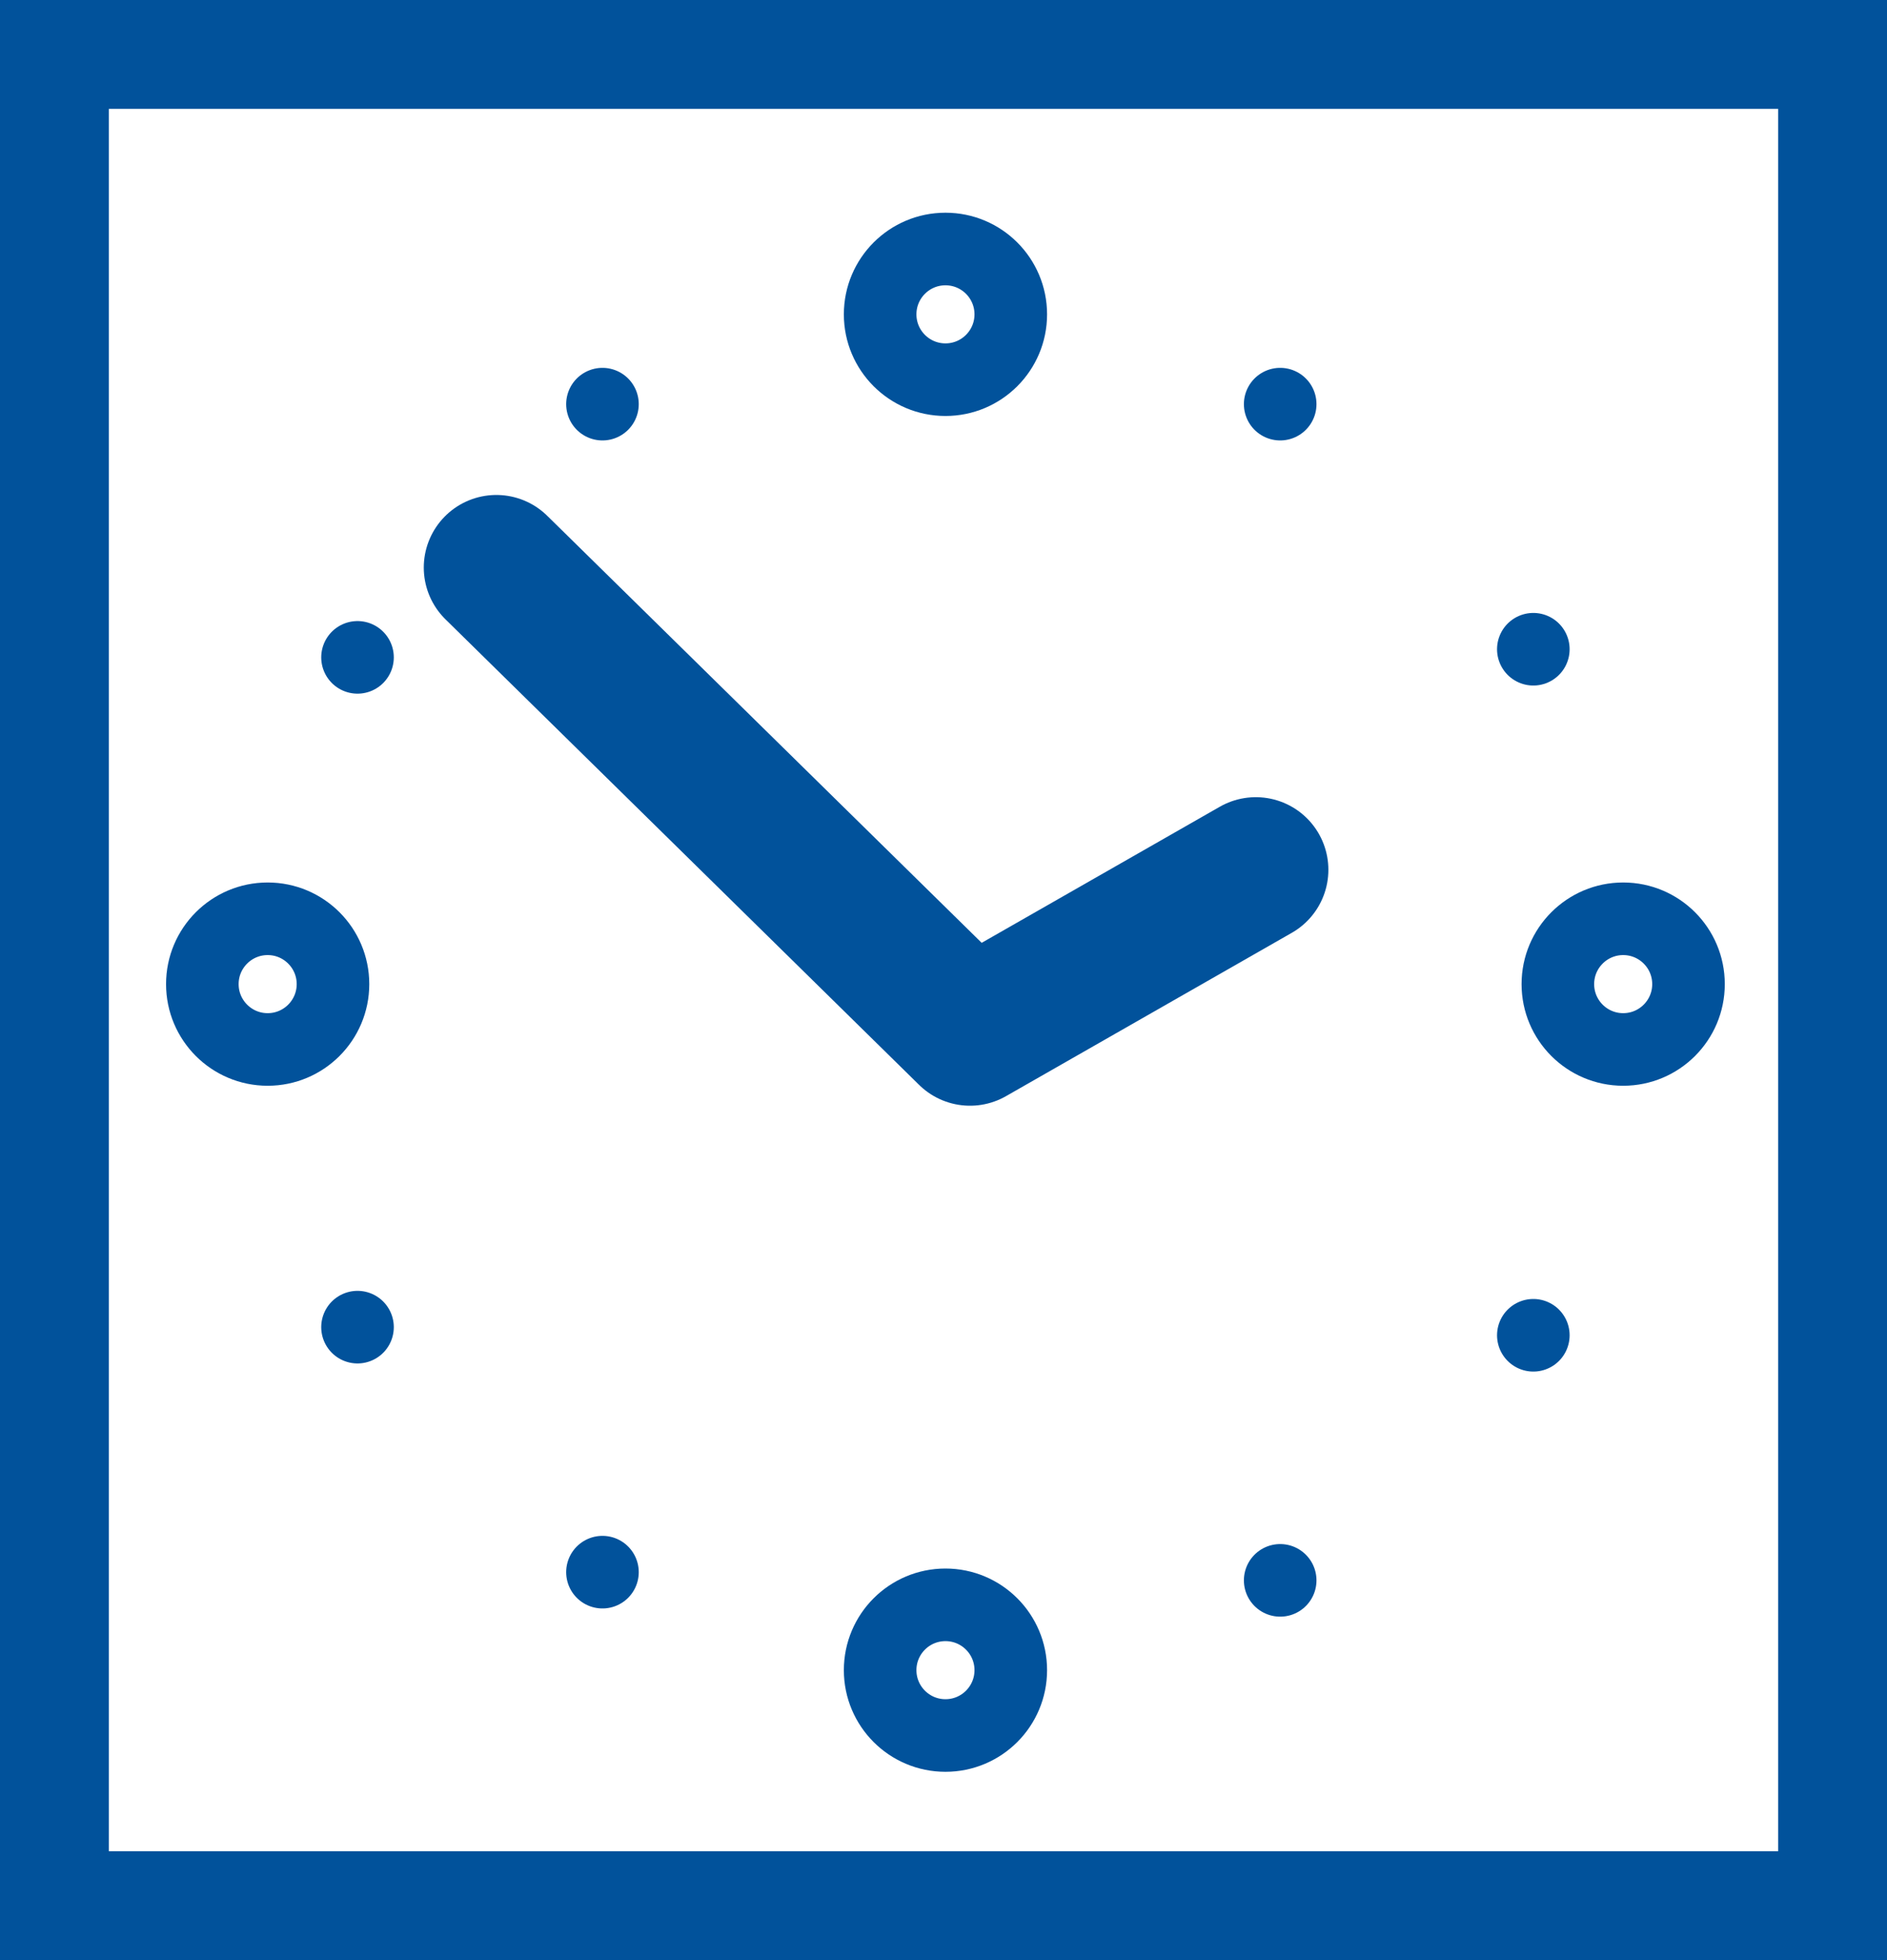
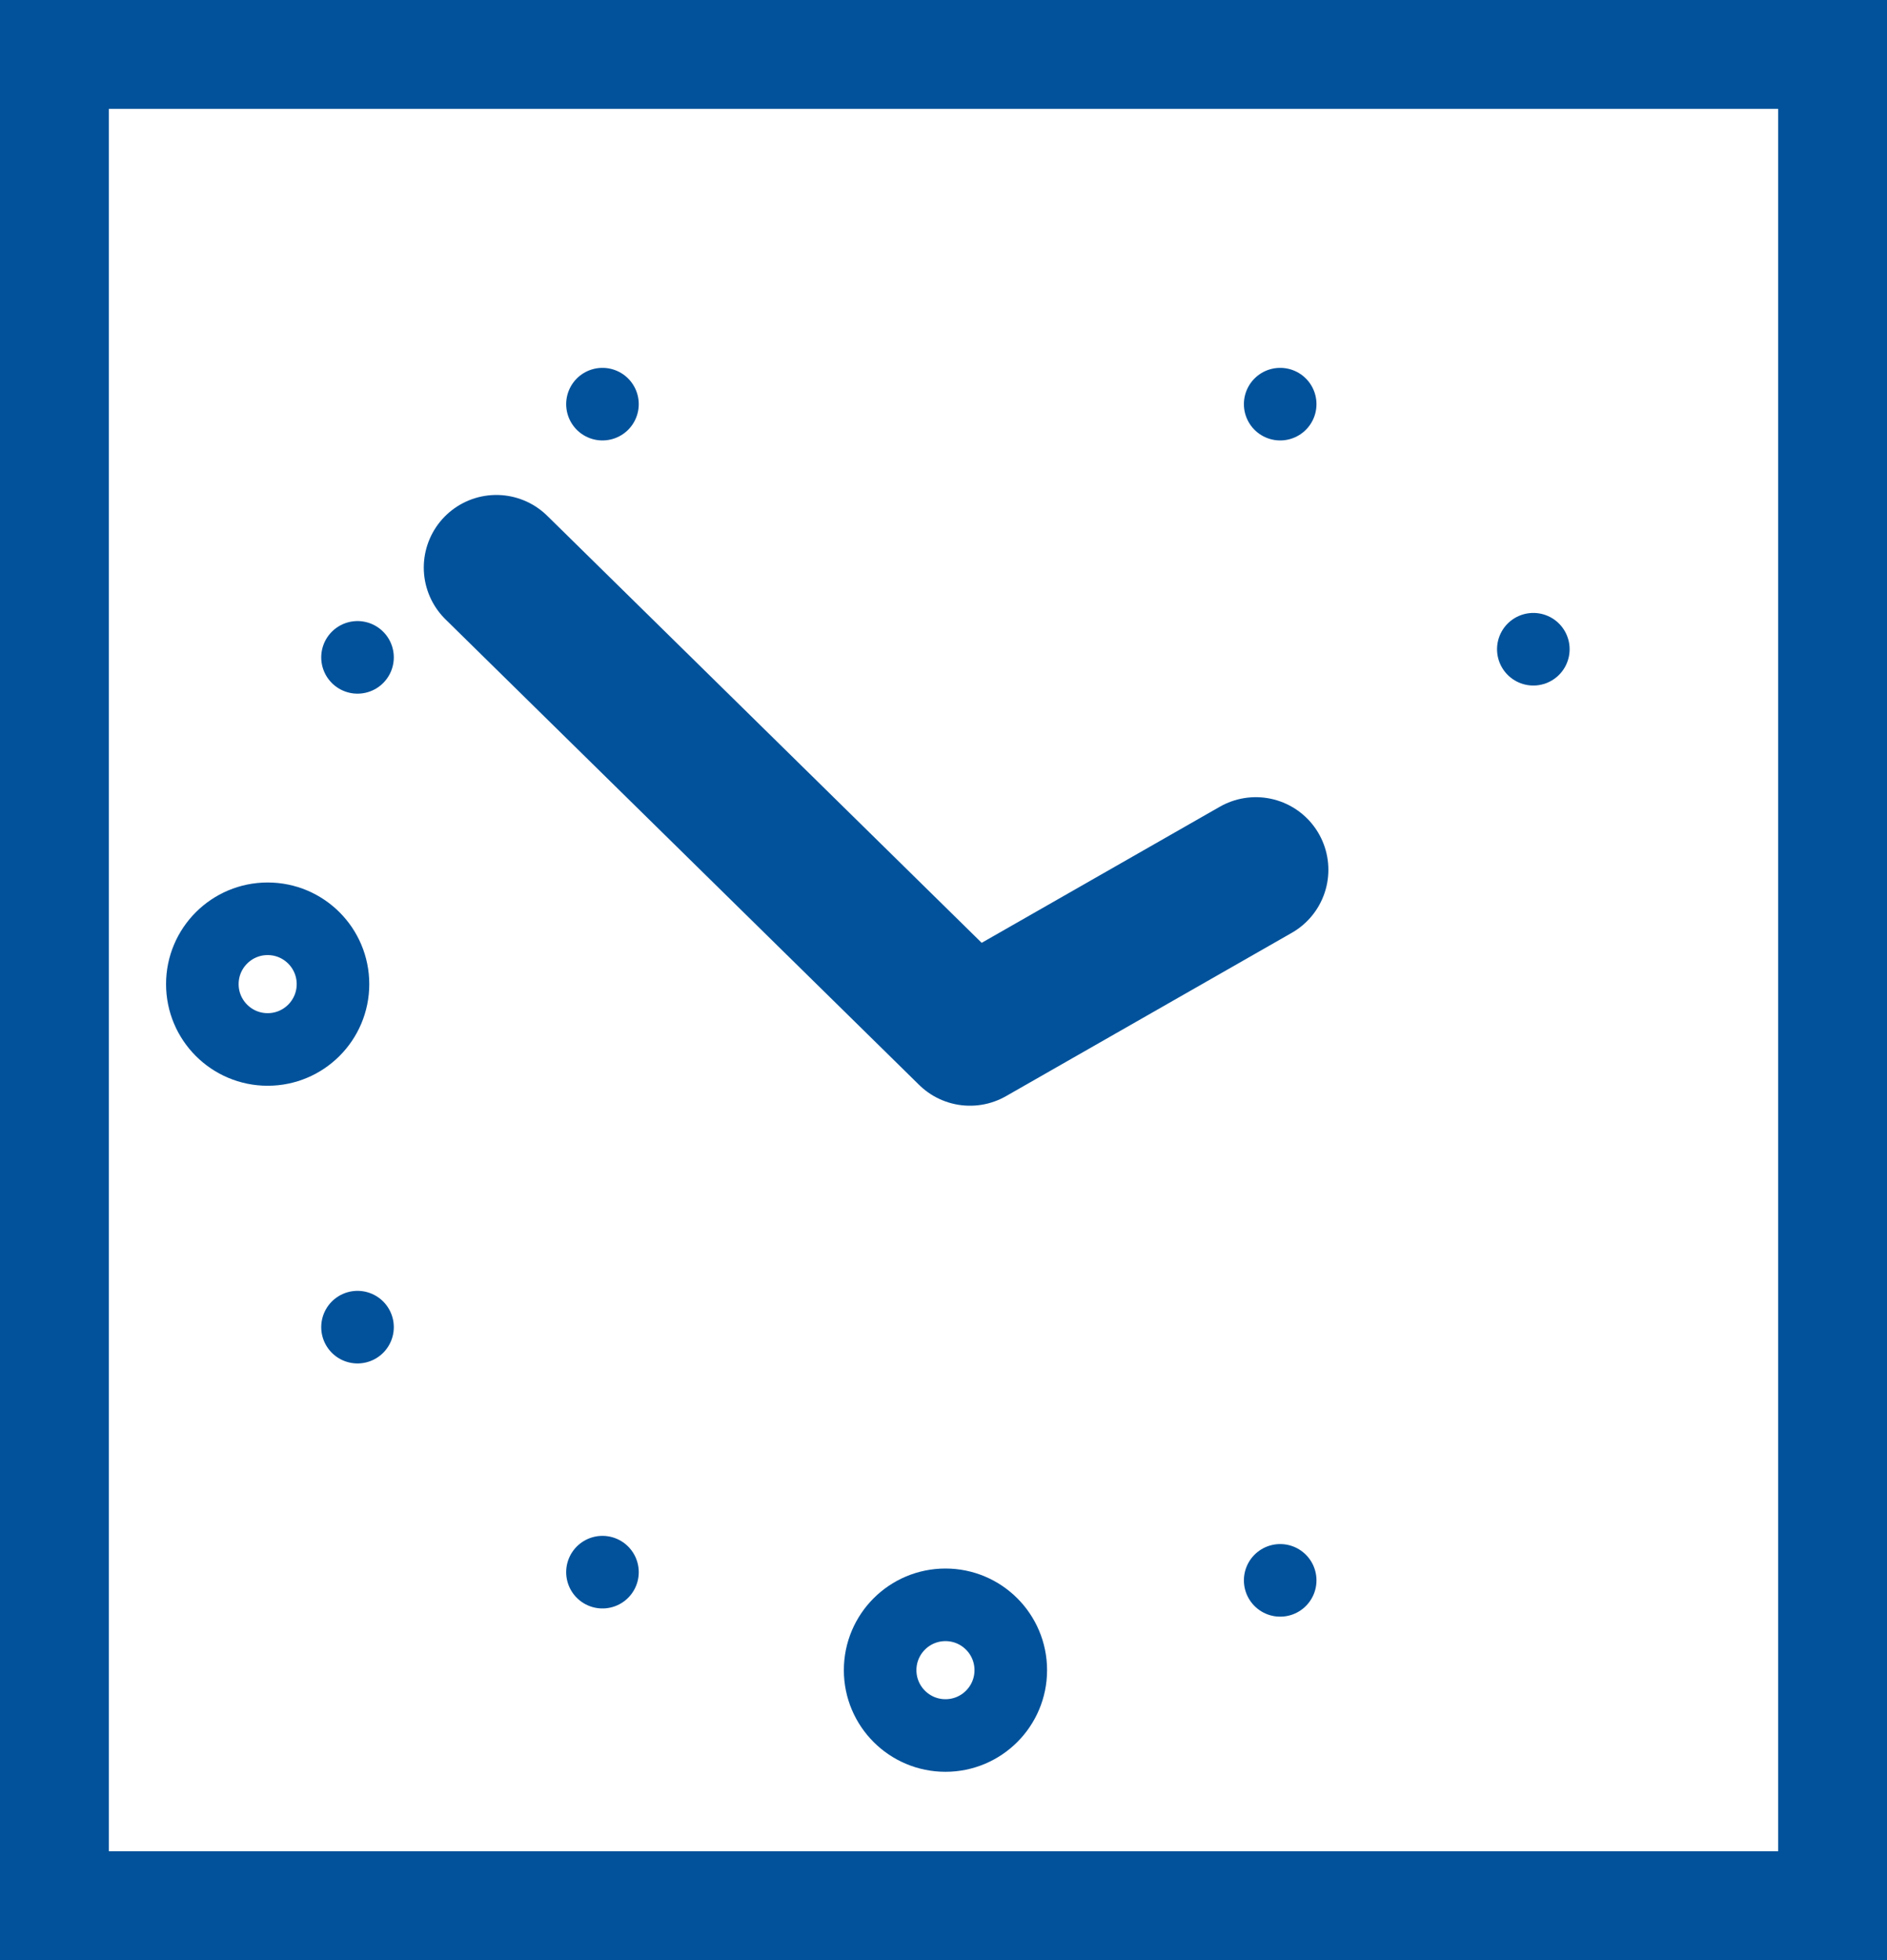
<svg xmlns="http://www.w3.org/2000/svg" width="26" height="27" viewBox="0 0 26 27">
  <g id="thin-0028_time_watch_clock_wall" transform="translate(0.088 0.842)">
    <rect id="Rectangle_45" data-name="Rectangle 45" width="25" height="26" transform="translate(0.412 -0.342)" fill="none" stroke="#01529b" stroke-linecap="round" stroke-linejoin="round" stroke-width="2" />
    <path id="Path_4" data-name="Path 4" d="M6.5,6.7l6.526,6.413,3.938-2.25" transform="translate(0.251 0.276)" fill="none" stroke="#01529b" stroke-linecap="round" stroke-linejoin="round" stroke-width="2" />
-     <circle id="Ellipse_2" data-name="Ellipse 2" cx="0.9" cy="0.9" r="0.9" transform="translate(21.377 11.814)" fill="none" stroke="#01529b" stroke-width="1" />
    <circle id="Ellipse_3" data-name="Ellipse 3" cx="0.9" cy="0.9" r="0.9" transform="translate(2.7 11.814)" fill="none" stroke="#01529b" stroke-width="1" />
-     <circle id="Ellipse_4" data-name="Ellipse 4" cx="0.9" cy="0.9" r="0.9" transform="translate(12.039 2.588)" fill="none" stroke="#01529b" stroke-width="1" />
    <circle id="Ellipse_5" data-name="Ellipse 5" cx="0.9" cy="0.9" r="0.9" transform="translate(12.039 21.264)" fill="none" stroke="#01529b" stroke-width="1" />
    <line id="Line_1" data-name="Line 1" transform="translate(8.213 4.725)" fill="none" stroke="#01529b" stroke-linecap="round" stroke-linejoin="round" stroke-width="1" />
    <line id="Line_2" data-name="Line 2" transform="translate(8.213 20.814)" fill="none" stroke="#01529b" stroke-linecap="round" stroke-linejoin="round" stroke-width="1" />
    <line id="Line_3" data-name="Line 3" transform="translate(17.551 4.725)" fill="none" stroke="#01529b" stroke-linecap="round" stroke-linejoin="round" stroke-width="1" />
    <line id="Line_4" data-name="Line 4" transform="translate(17.551 20.927)" fill="none" stroke="#01529b" stroke-linecap="round" stroke-linejoin="round" stroke-width="1" />
    <line id="Line_5" data-name="Line 5" transform="translate(21.039 8.101)" fill="none" stroke="#01529b" stroke-linecap="round" stroke-linejoin="round" stroke-width="1" />
-     <line id="Line_6" data-name="Line 6" transform="translate(21.039 17.551)" fill="none" stroke="#01529b" stroke-linecap="round" stroke-linejoin="round" stroke-width="1" />
    <line id="Line_7" data-name="Line 7" transform="translate(4.838 8.213)" fill="none" stroke="#01529b" stroke-linecap="round" stroke-linejoin="round" stroke-width="1" />
    <line id="Line_8" data-name="Line 8" transform="translate(4.838 17.439)" fill="none" stroke="#01529b" stroke-linecap="round" stroke-linejoin="round" stroke-width="1" />
  </g>
</svg>